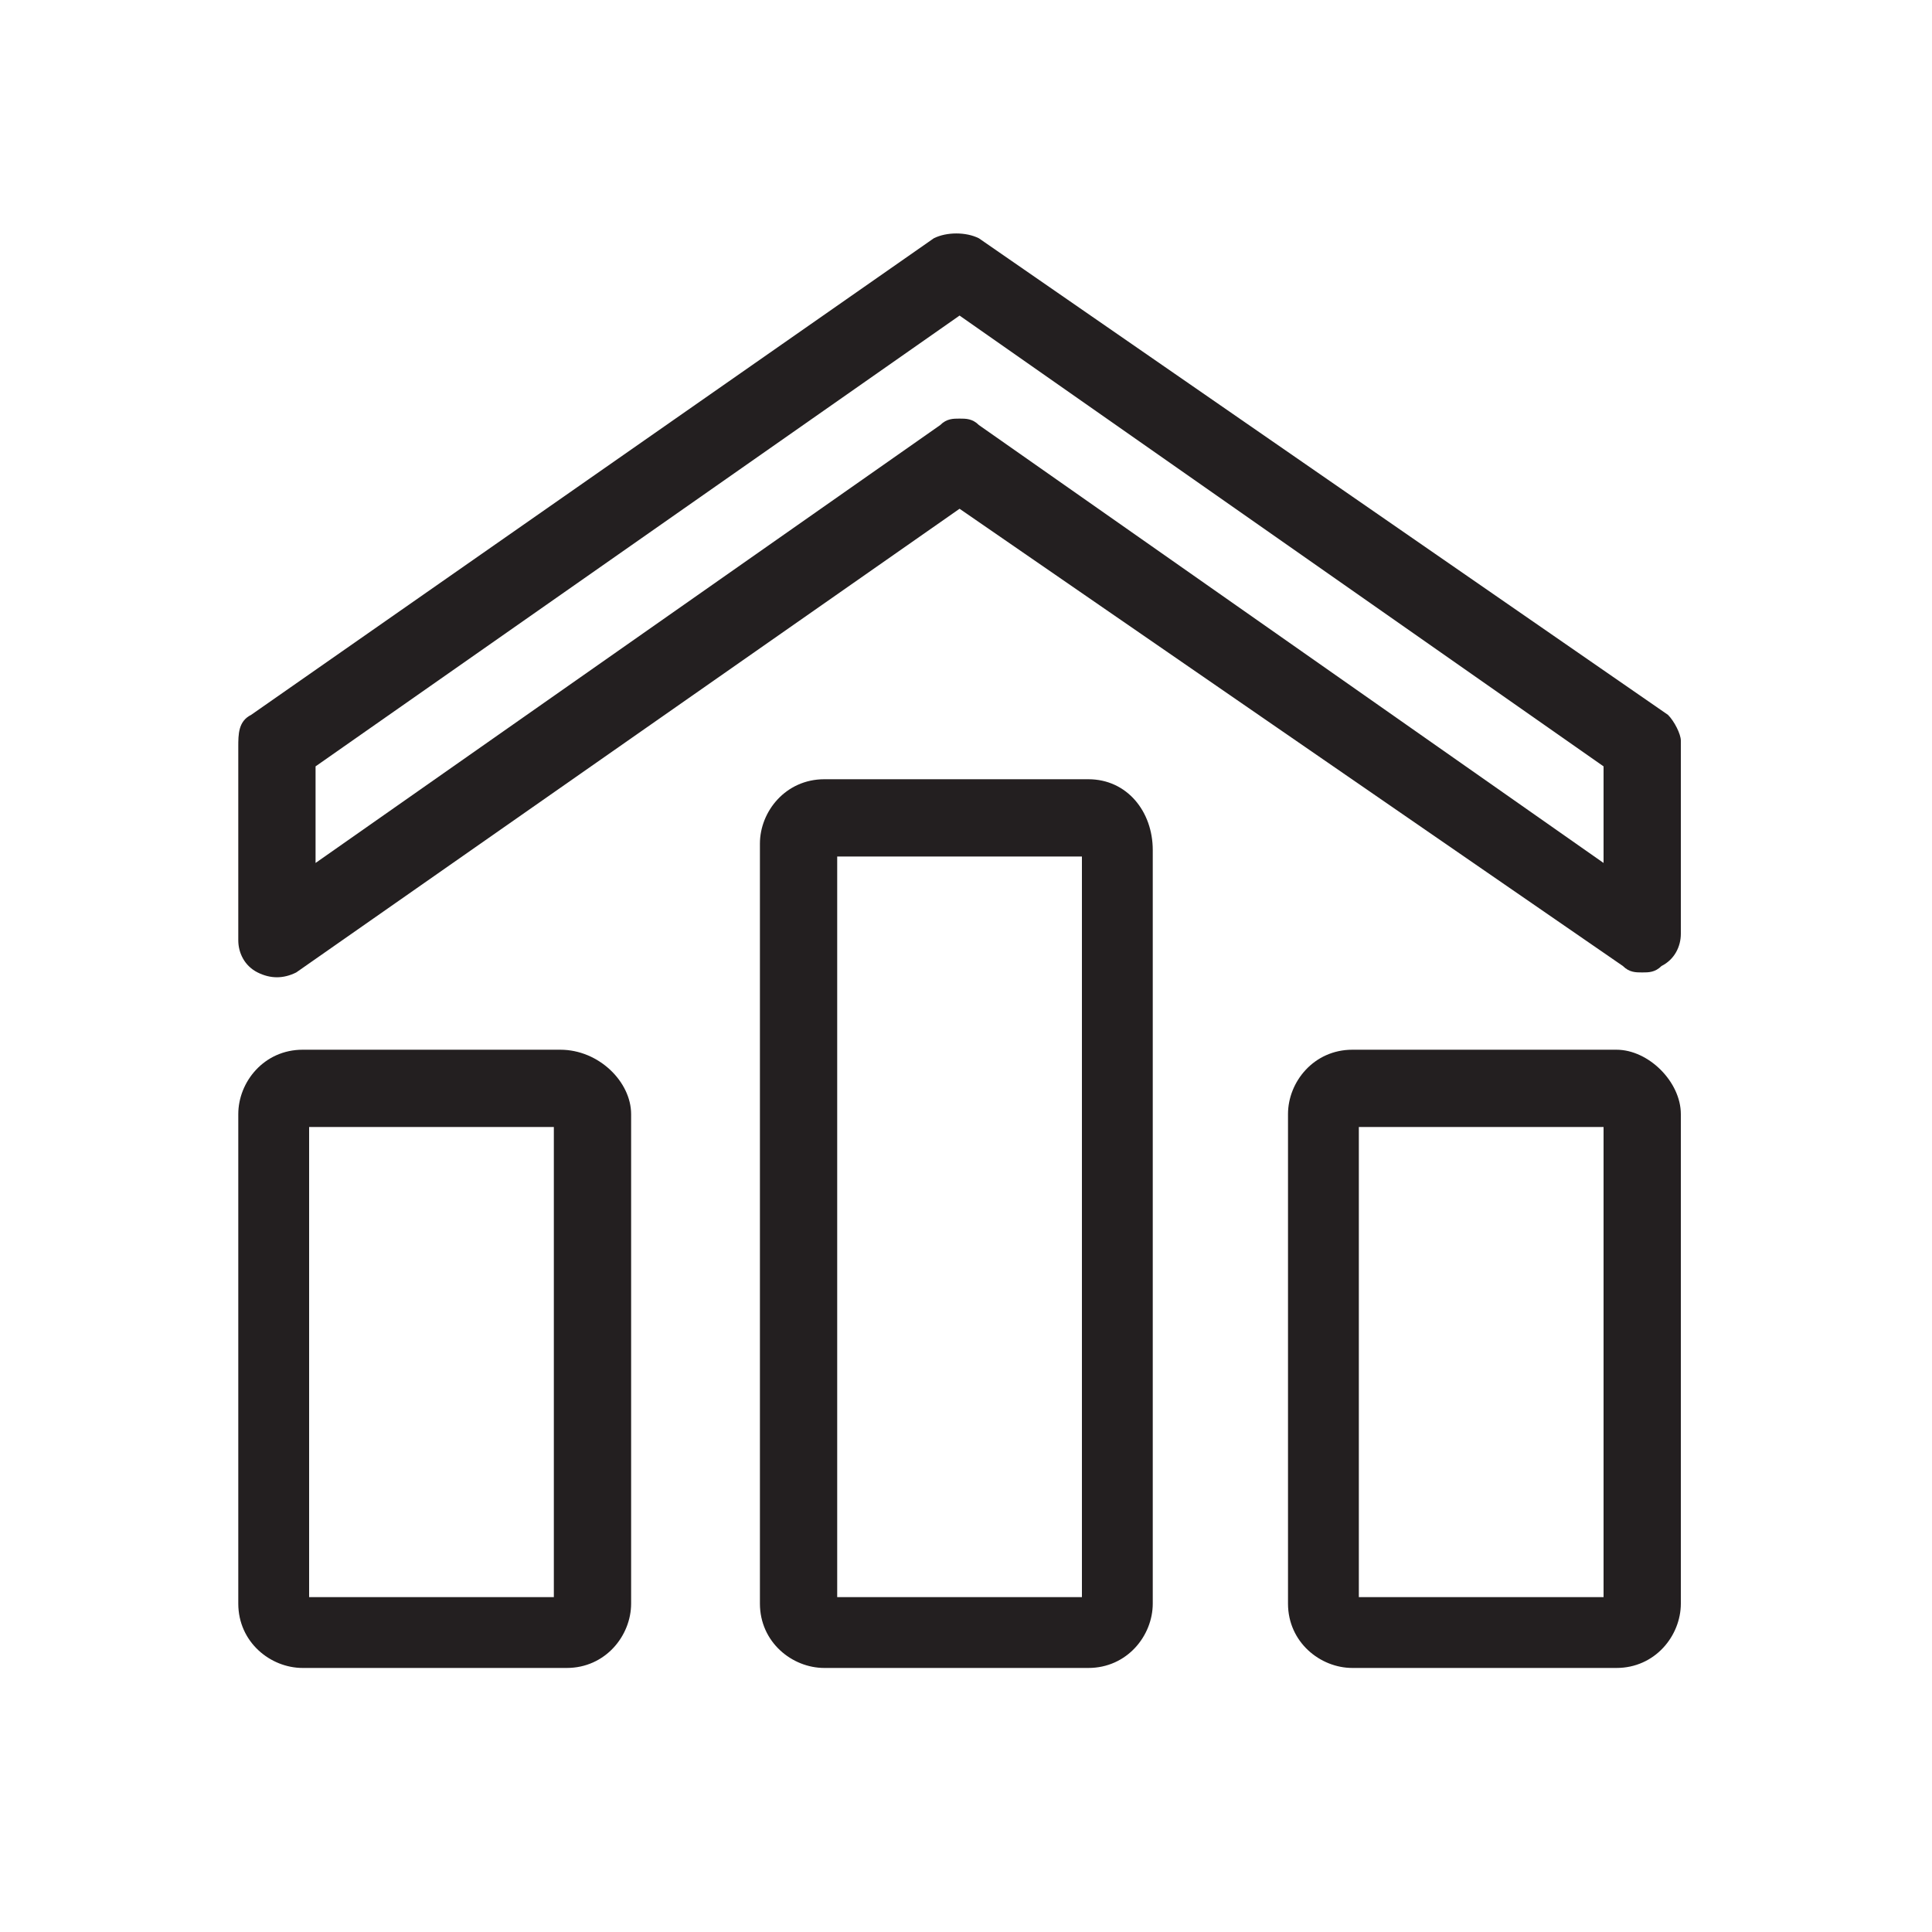
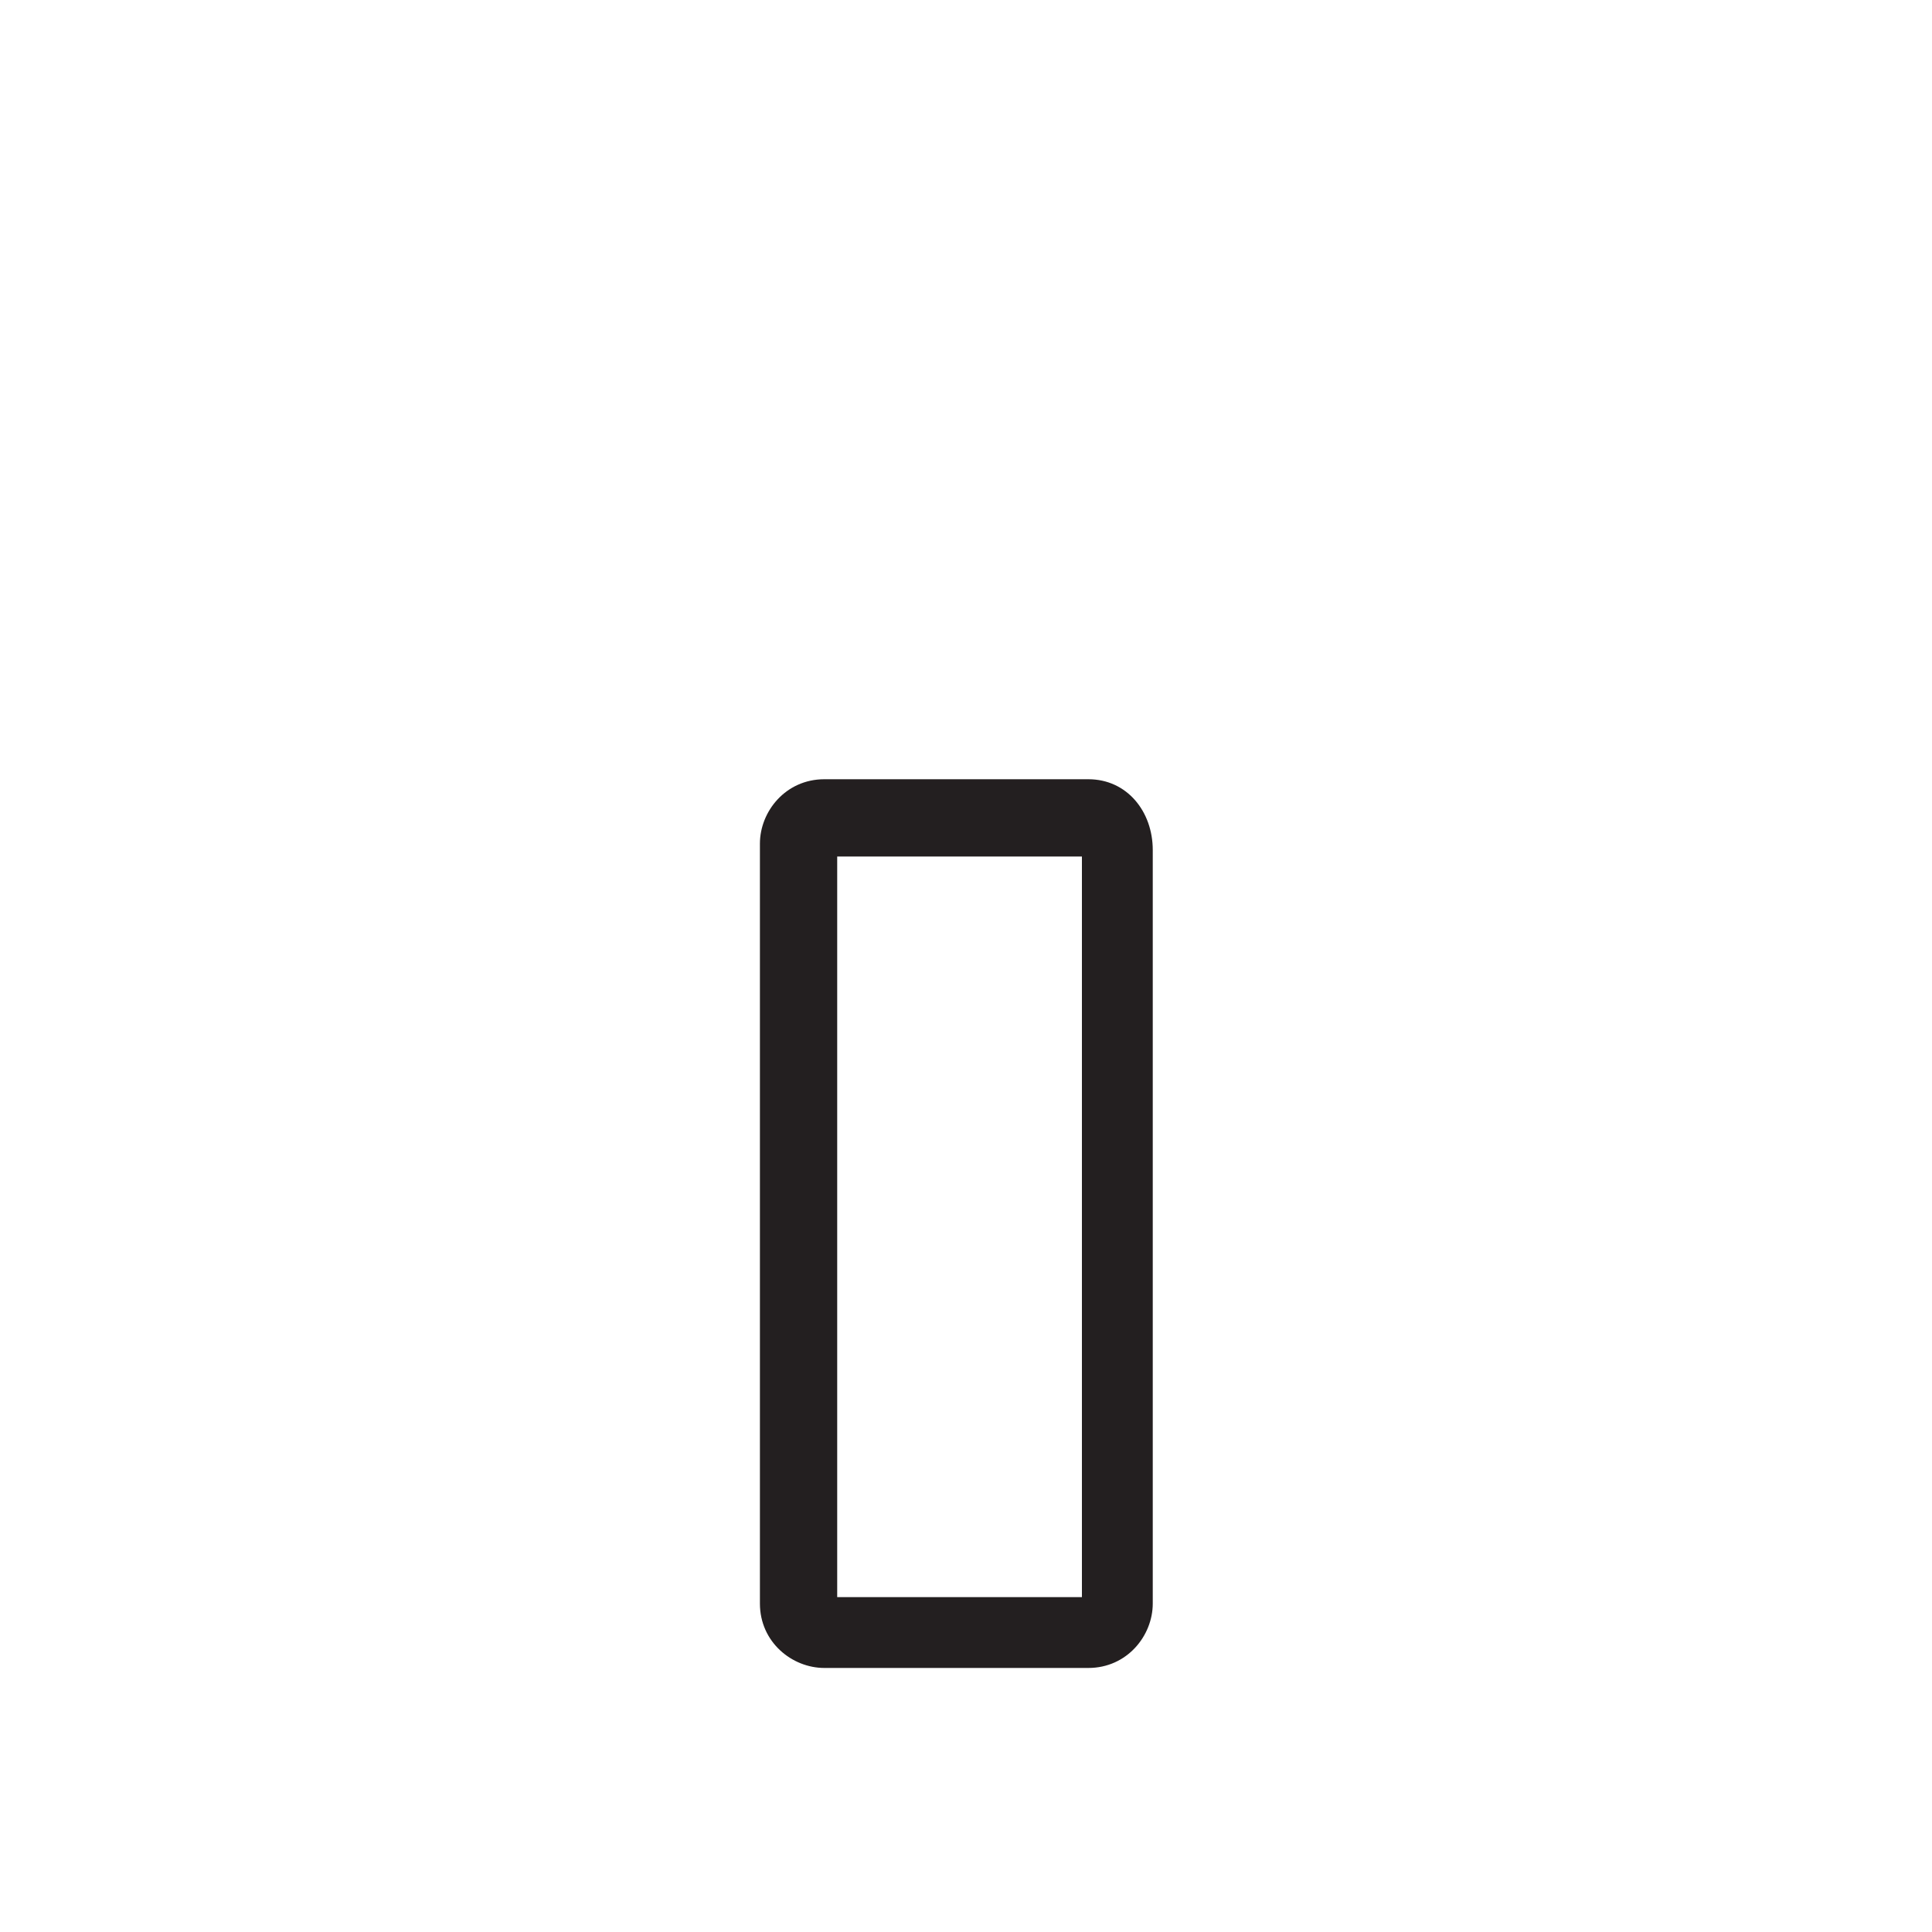
<svg xmlns="http://www.w3.org/2000/svg" version="1.1" id="Layer_1" x="0px" y="0px" viewBox="0 0 30 30" style="enable-background:new 0 0 30 30;" xml:space="preserve">
  <style type="text/css">
	.st0{fill:#231F20;}
</style>
  <title>government</title>
  <g>
-     <path class="st0" d="M8.7,16.3H4.7c-0.6,0-1,0.5-1,1v7.6c0,0.6,0.5,1,1,1h4.1c0.6,0,1-0.5,1-1v-7.6C9.8,16.8,9.3,16.3,8.7,16.3z    M8.6,24.8H4.8v-7.3h3.8V24.8z" />
    <path class="st0" d="M16.9,12.1h-4.1c-0.6,0-1,0.5-1,1v11.8c0,0.6,0.5,1,1,1h4.1c0.6,0,1-0.5,1-1V13.2   C17.9,12.6,17.5,12.1,16.9,12.1z M16.8,24.8H13V13.3h3.8V24.8z" />
-     <path class="st0" d="M25.1,16.3H21c-0.6,0-1,0.5-1,1v7.6c0,0.6,0.5,1,1,1h4.1c0.6,0,1-0.5,1-1v-7.6C26.1,16.8,25.6,16.3,25.1,16.3z    M24.9,24.8h-3.8v-7.3h3.8V24.8z" />
-     <path class="st0" d="M25.9,11.1L15.2,3.7c-0.2-0.1-0.5-0.1-0.7,0L3.9,11.1c-0.2,0.1-0.2,0.3-0.2,0.5v3c0,0.2,0.1,0.4,0.3,0.5   c0.2,0.1,0.4,0.1,0.6,0l10.3-7.2L25.2,15c0.1,0.1,0.2,0.1,0.3,0.1c0.1,0,0.2,0,0.3-0.1c0.2-0.1,0.3-0.3,0.3-0.5v-3   C26.1,11.4,26,11.2,25.9,11.1z M24.9,13.4l-9.7-6.8c-0.1-0.1-0.2-0.1-0.3-0.1s-0.2,0-0.3,0.1l-9.7,6.8v-1.5l10-7l10,7V13.4z" />
  </g>
</svg>